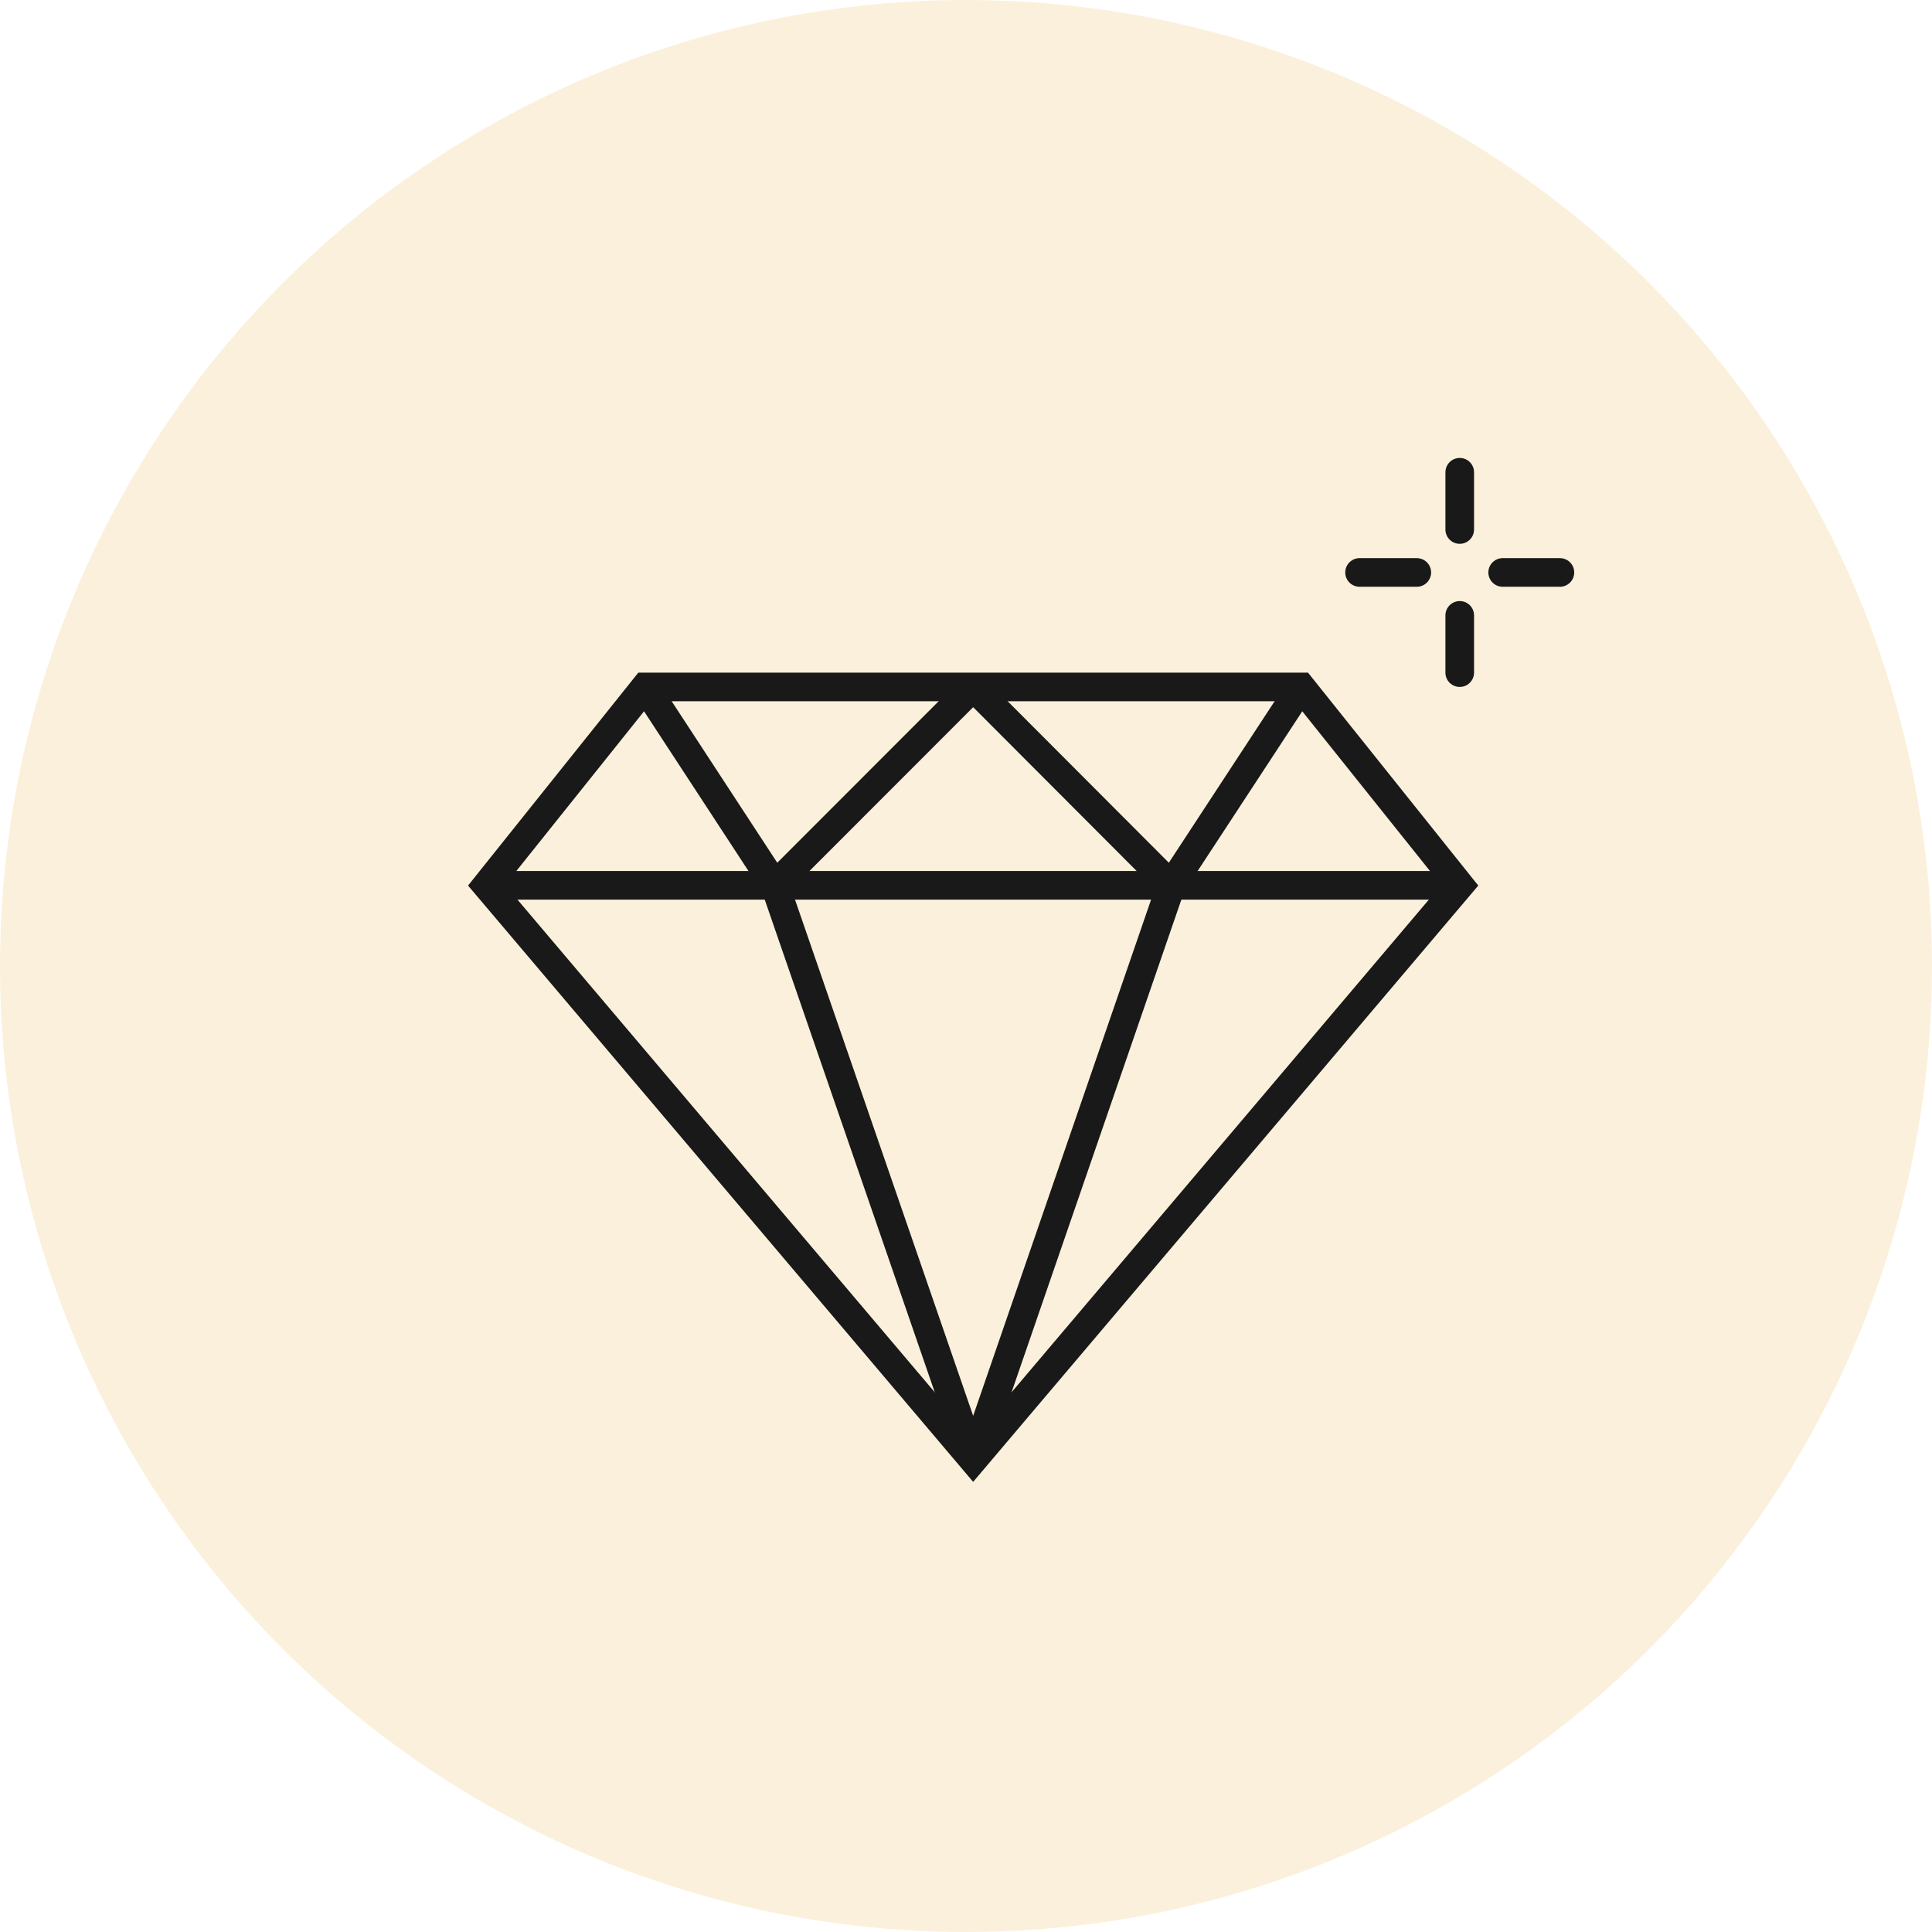
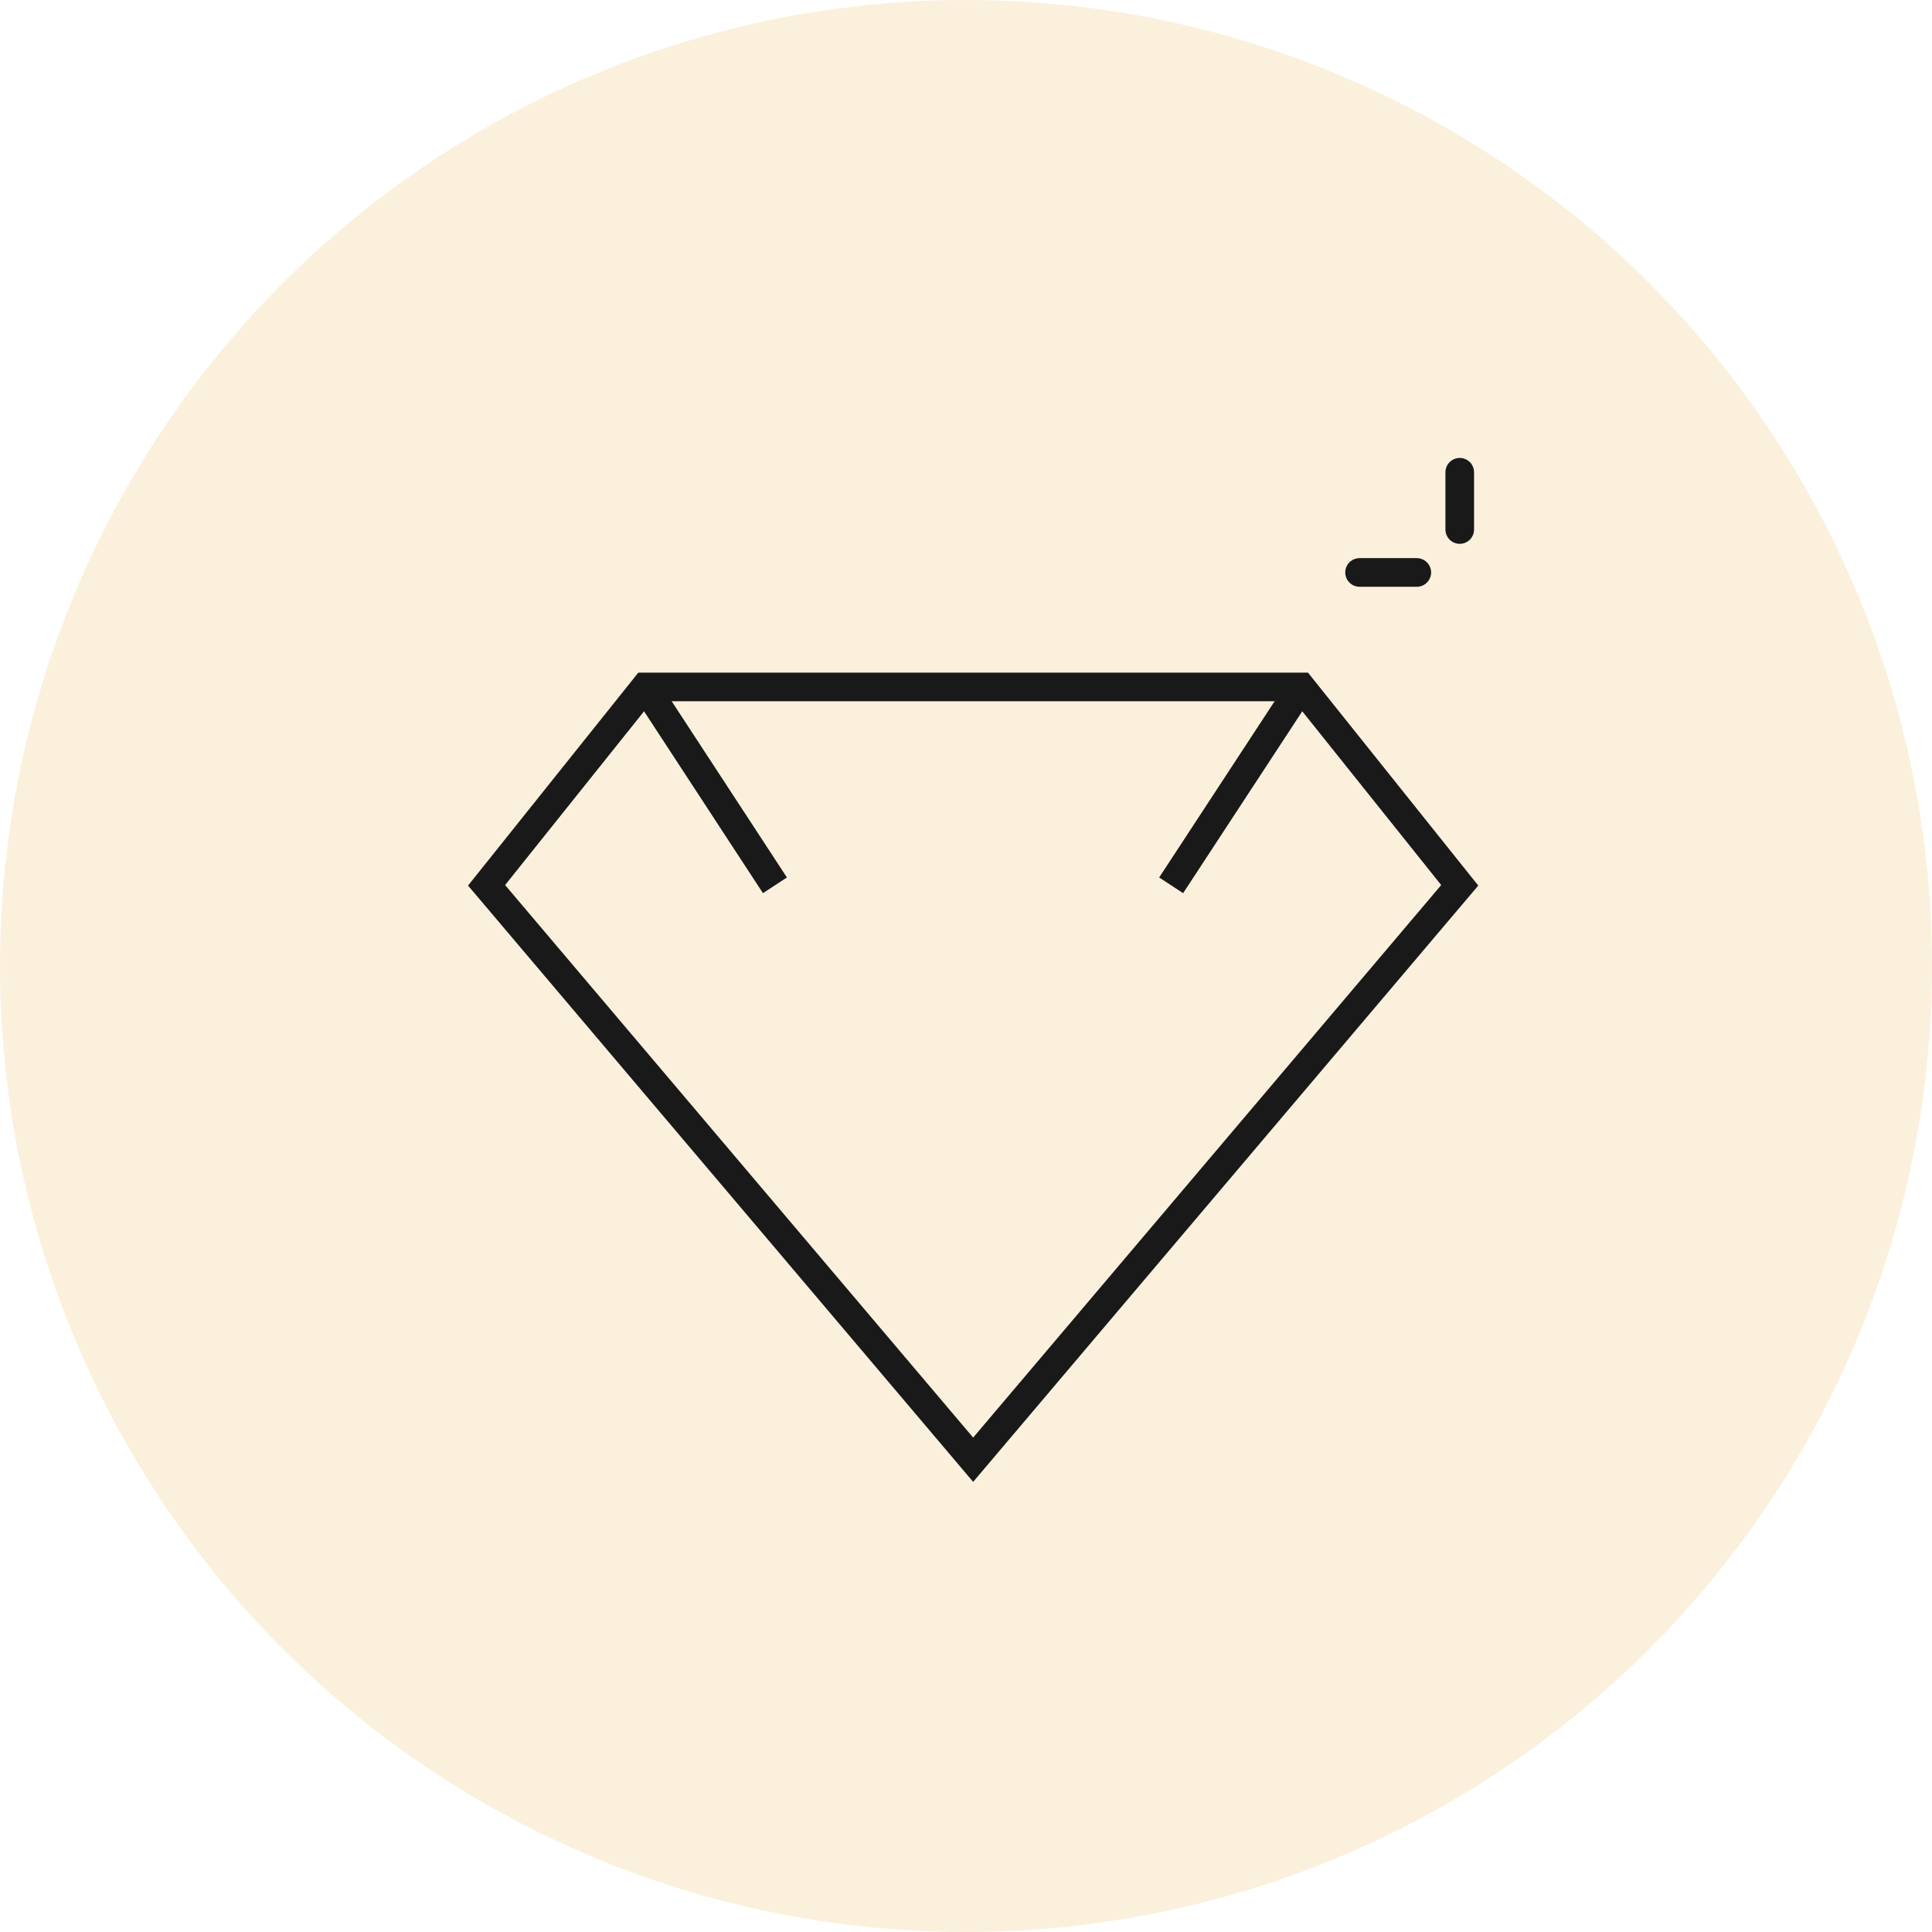
<svg xmlns="http://www.w3.org/2000/svg" width="135" height="135" viewBox="0 0 135 135" fill="none">
  <circle cx="67.5" cy="67.5" r="67.5" fill="#F2CD88" fill-opacity="0.3" />
  <path d="M68 48H90.916L102 61.862L68 102L34 61.862L45.084 48H68Z" stroke="#191919" stroke-width="2" stroke-miterlimit="10" />
-   <path d="M34 61.863H102" stroke="#191919" stroke-width="2" stroke-miterlimit="10" />
-   <path d="M81.836 61.862L68.001 48L54.149 61.862L68.001 102L81.836 61.862Z" stroke="#191919" stroke-width="2" stroke-linejoin="bevel" />
  <path d="M45.085 48L54.149 61.862" stroke="#191919" stroke-width="2" stroke-miterlimit="10" />
  <path d="M90.916 48L81.835 61.862" stroke="#191919" stroke-width="2" stroke-miterlimit="10" />
  <path d="M102 33V37" stroke="#191919" stroke-width="2" stroke-linecap="round" />
-   <path d="M109 40L105 40" stroke="#191919" stroke-width="2" stroke-linecap="round" />
-   <path d="M102 43V47" stroke="#191919" stroke-width="2" stroke-linecap="round" />
  <path d="M99 40L95 40" stroke="#191919" stroke-width="2" stroke-linecap="round" />
</svg>